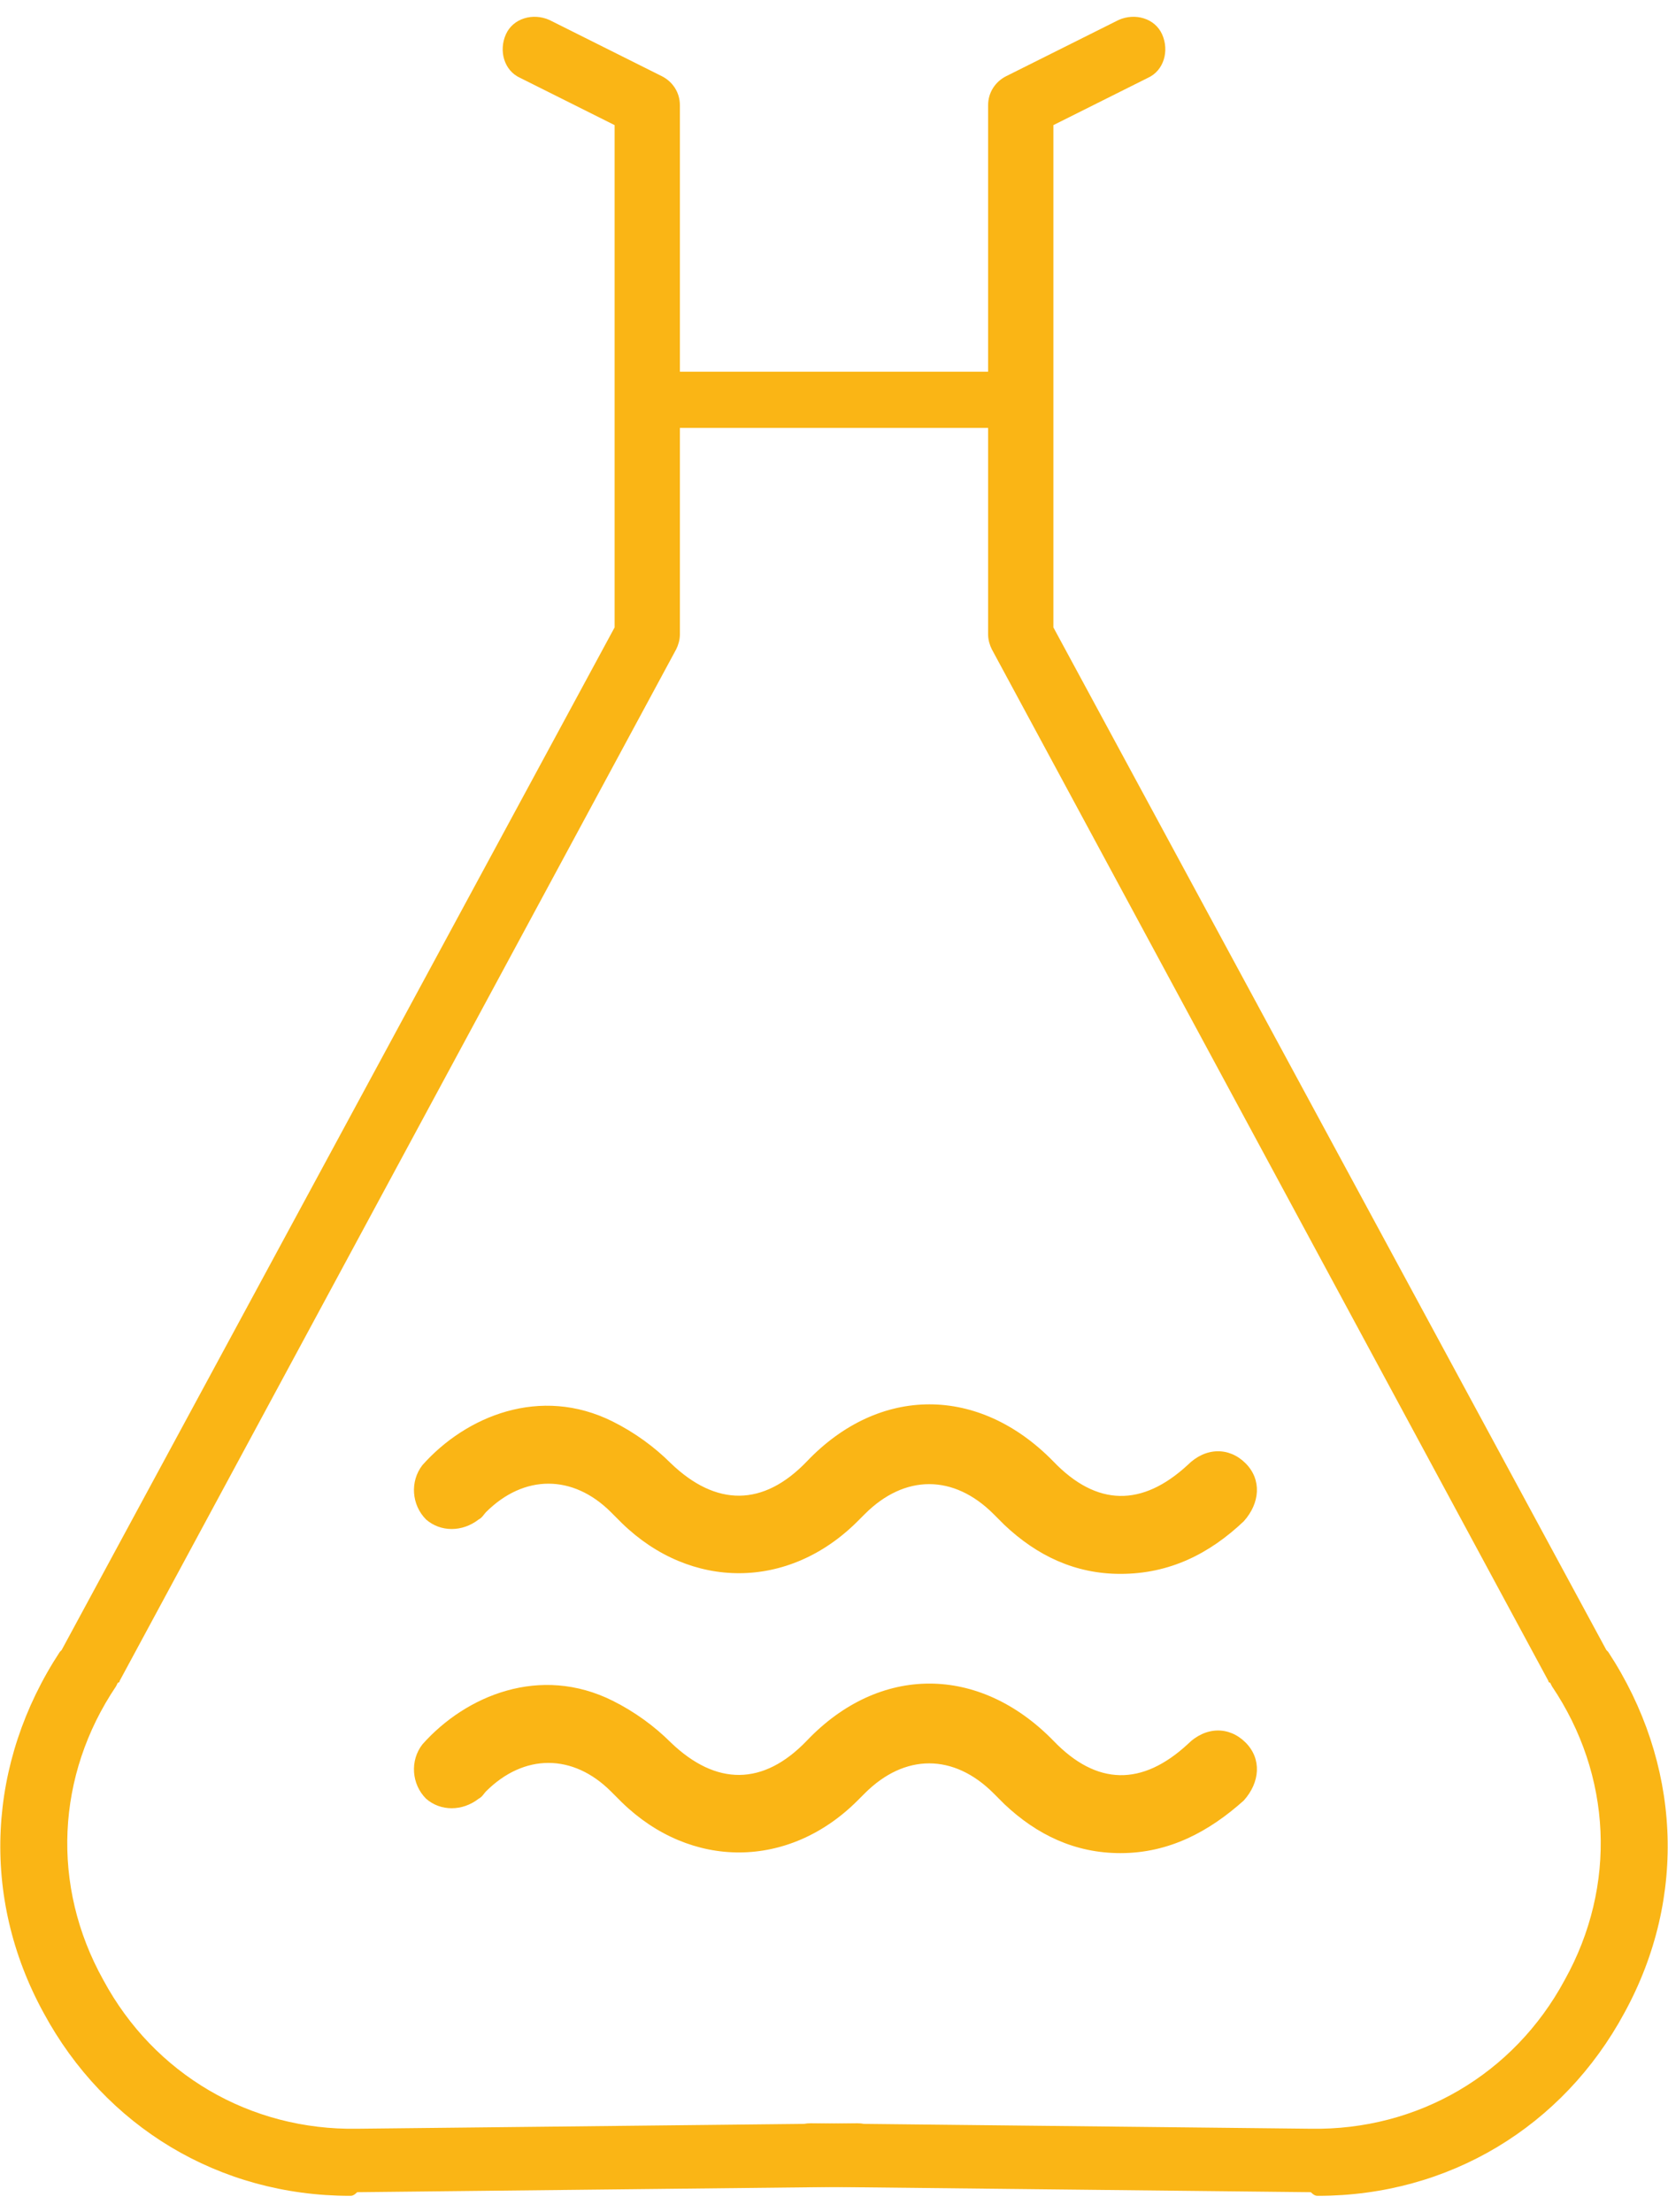
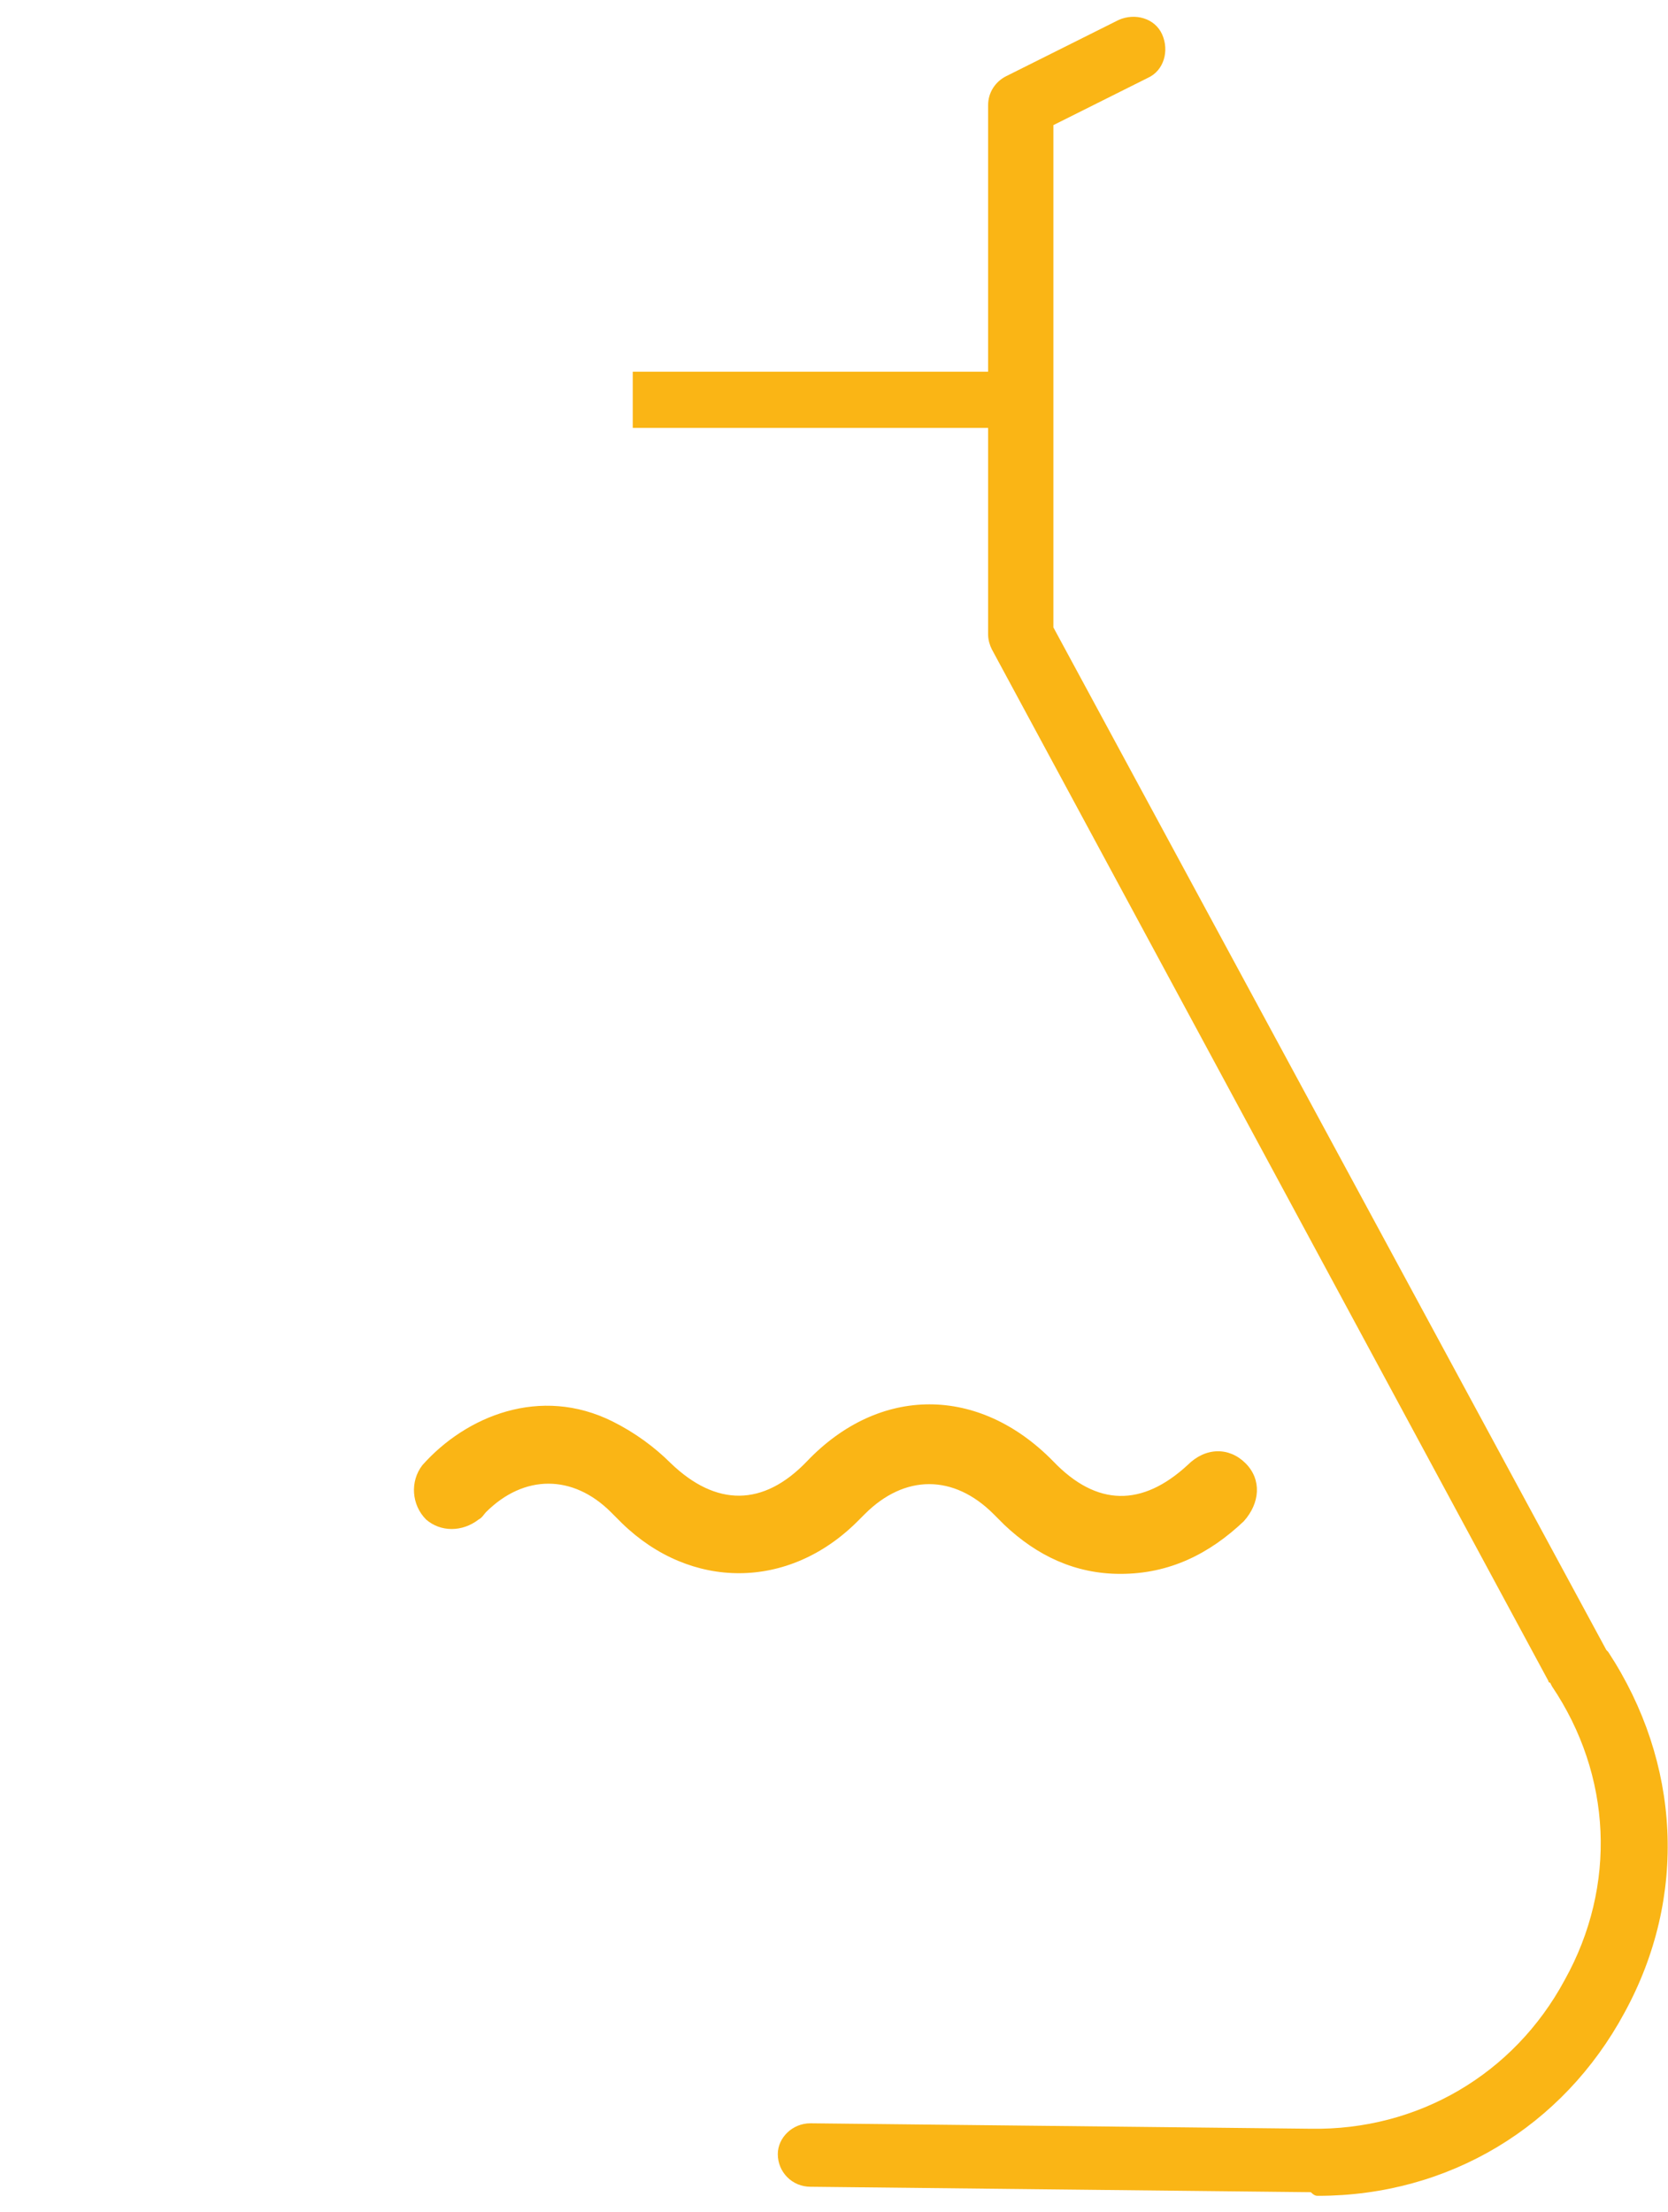
<svg xmlns="http://www.w3.org/2000/svg" width="92" height="122" viewBox="0 0 92 122" fill="none">
-   <path d="M19.3 121.1C12.1 121.1 5.8 117.3 2.4 111C-1.1 104.6 -0.7 97.2 3.3 91.1L3.4 91L33.9 34.6V6.9L28.7 4.3C27.8 3.9 27.5 2.8 27.9 1.9C28.3 1 29.4 0.7 30.3 1.1L36.5 4.2C37.1 4.5 37.5 5.1 37.5 5.8V35C37.5 35.3 37.4 35.6 37.3 35.8L6.6 92.7C6.6 92.8 6.5 92.8 6.5 92.8L6.4 93C3.1 97.9 2.8 104 5.7 109.2C8.5 114.4 13.8 117.5 19.7 117.4L47.3 117.1C48.3 117.1 49.1 117.9 49.1 118.8C49.1 119.8 48.3 120.6 47.3 120.6L19.7 120.9C19.5 121.1 19.4 121.1 19.3 121.1Z" fill="#FAB515" />
  <path d="M72.7 121.1C79.9 121.1 86.2 117.3 89.6 111C93.1 104.6 92.7 97.2 88.7 91.1L88.6 91L58.1 34.6V6.9L63.3 4.3C64.2 3.9 64.5 2.8 64.1 1.9C63.7 1 62.6 0.7 61.7 1.1L55.5 4.2C54.9 4.5 54.5 5.1 54.5 5.8V35C54.5 35.3 54.6 35.6 54.7 35.8L85.4 92.7C85.4 92.8 85.5 92.8 85.5 92.8L85.6 93C88.9 97.9 89.2 104 86.3 109.2C83.5 114.4 78.2 117.5 72.3 117.4L44.7 117.1C43.7 117.1 42.9 117.9 42.9 118.8C42.9 119.8 43.7 120.6 44.7 120.6L72.3 120.9C72.5 121.1 72.6 121.1 72.7 121.1Z" fill="#FAB515" />
  <path d="M54.9 20.5H34.9V23.6H54.9V20.5Z" fill="#FAB515" />
  <path d="M61.8 86.8C59.3 86.8 57.2 85.8 55.4 84.1C55.2 83.9 55 83.7 54.8 83.5C52.6 81.3 49.9 81.3 47.7 83.5C47.6 83.6 47.4 83.8 47.3 83.9C43.5 87.7 38.1 87.7 34.3 84C34.1 83.8 33.9 83.6 33.7 83.4C31.6 81.3 28.9 81.3 26.8 83.4C26.7 83.5 26.6 83.7 26.4 83.8C25.5 84.5 24.3 84.5 23.5 83.8C22.7 83 22.6 81.7 23.3 80.8C25.7 78.1 29.8 76.4 33.8 78.4C35 79 36.1 79.8 37 80.7C39.5 83.1 42.1 83.1 44.5 80.6C48.5 76.4 54 76.4 58.1 80.6C60.5 83.1 63 83.1 65.5 80.8C66.5 79.8 67.8 79.8 68.7 80.7C69.6 81.6 69.5 82.9 68.6 83.9C66.7 85.7 64.5 86.8 61.8 86.8Z" fill="#FAB515" />
-   <path d="M61.8 102.2C59.3 102.2 57.2 101.2 55.4 99.5C55.2 99.3 55 99.1 54.8 98.9C52.6 96.7 49.9 96.7 47.7 98.9C47.6 99 47.4 99.2 47.3 99.3C43.5 103.1 38.1 103.1 34.3 99.4C34.1 99.2 33.9 99 33.7 98.8C31.6 96.7 28.9 96.7 26.8 98.8C26.7 98.9 26.6 99.1 26.4 99.2C25.5 99.9 24.3 99.9 23.5 99.2C22.7 98.4 22.6 97.1 23.3 96.2C25.7 93.5 29.8 91.8 33.8 93.8C35 94.4 36.1 95.2 37 96.1C39.5 98.5 42.1 98.5 44.5 96C48.5 91.8 54 91.8 58.1 96C60.5 98.5 63 98.5 65.5 96.2C66.5 95.2 67.8 95.2 68.7 96.1C69.6 97 69.5 98.3 68.6 99.3C66.7 101 64.5 102.2 61.8 102.2Z" fill="#FAB515" />
</svg>